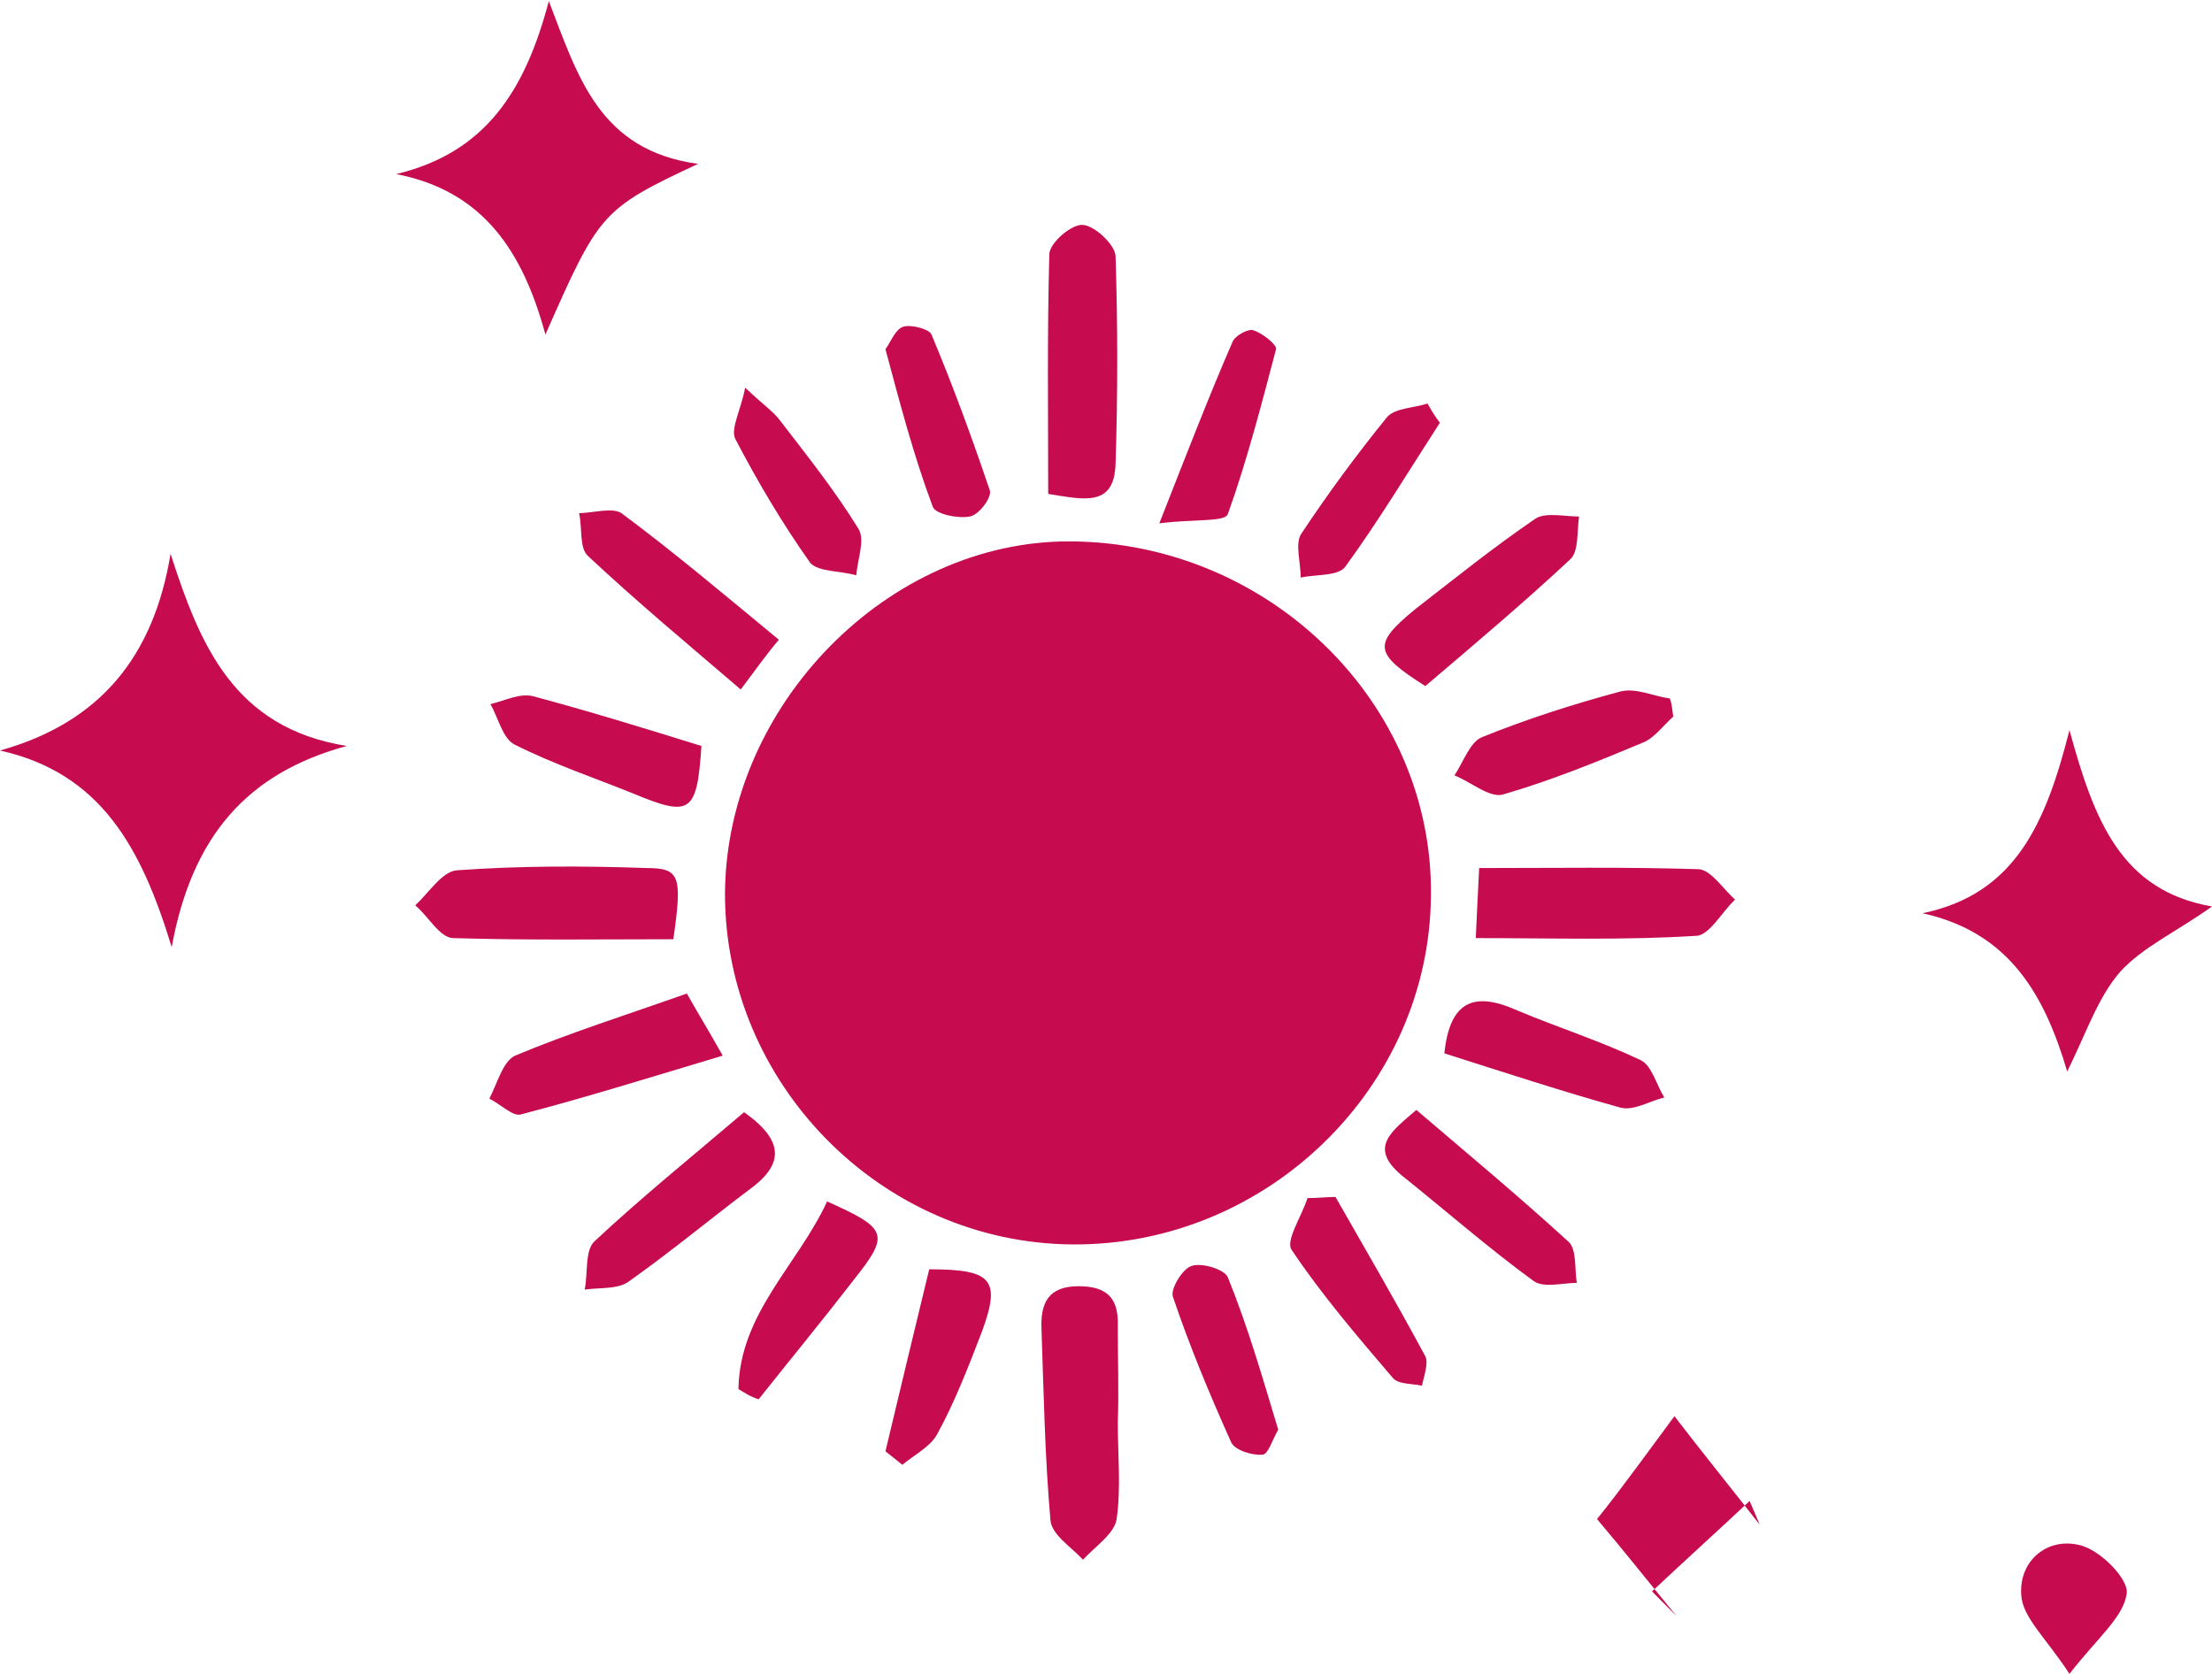
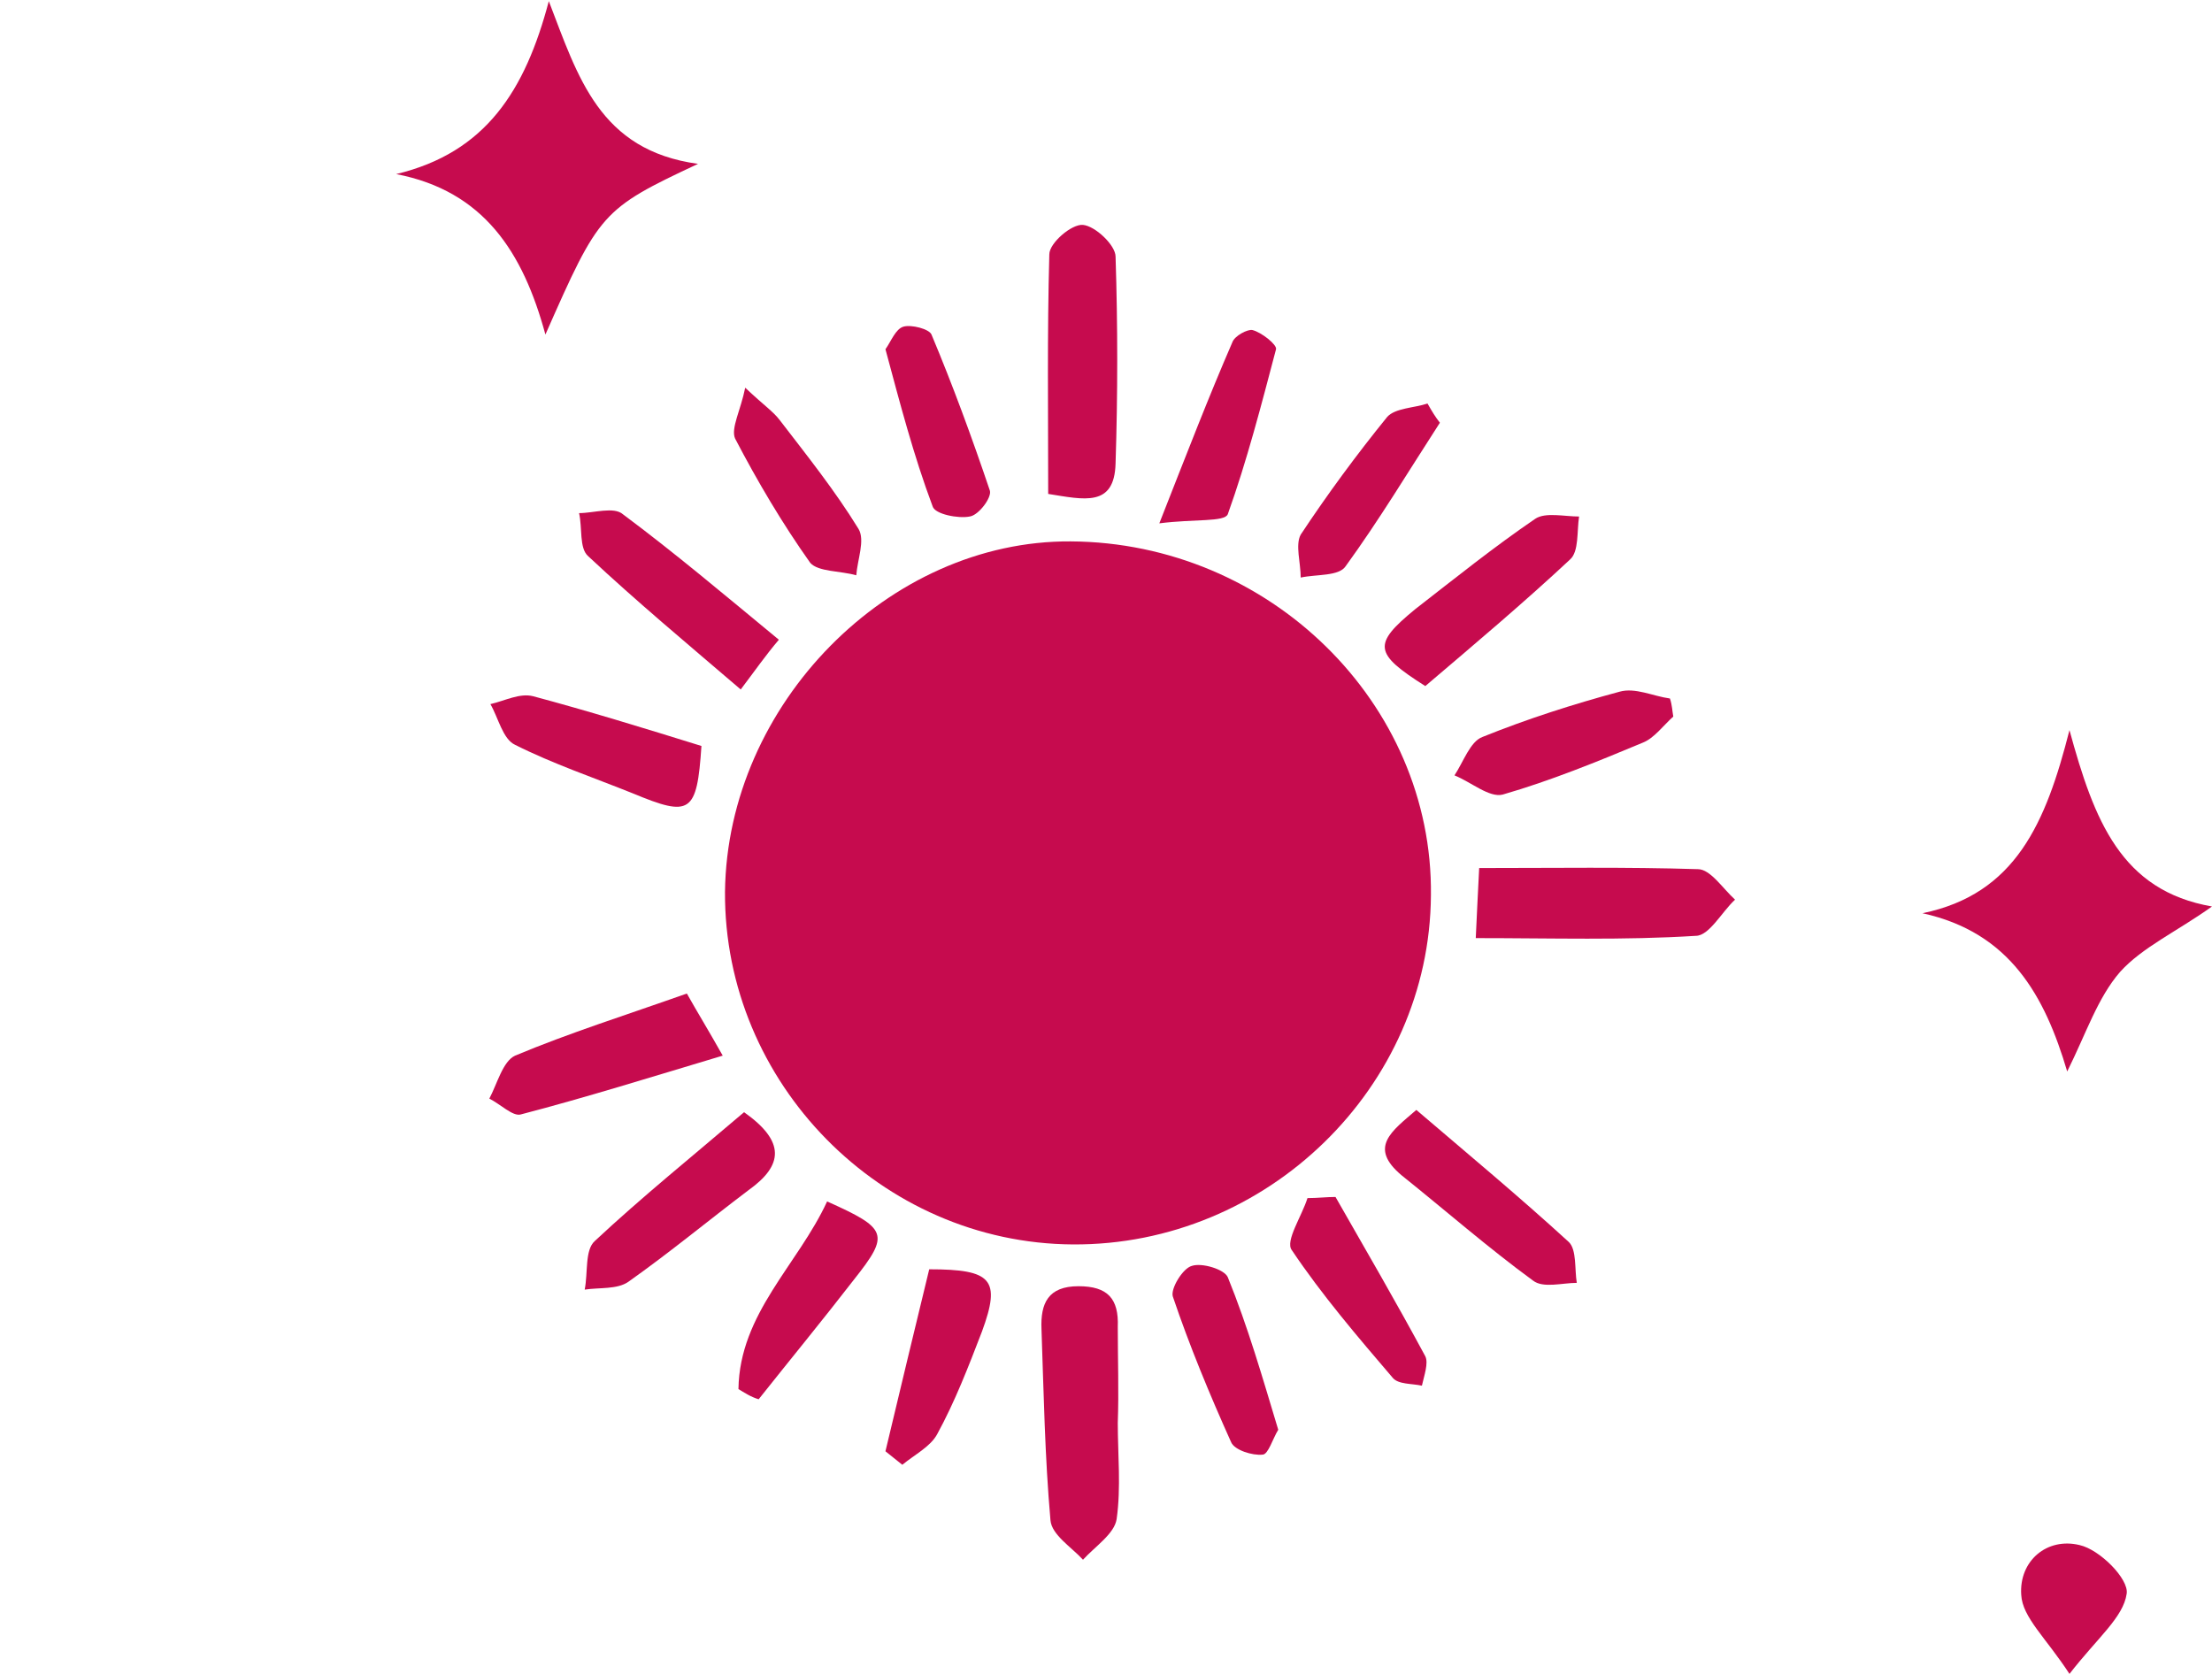
<svg xmlns="http://www.w3.org/2000/svg" width="37" height="28" viewBox="0 0 37 28" fill="none">
  <g clip-path="url(#clip0_86_200)">
    <path d="M17.946 20.816C14.736 20.797 12.108 18.112 12.127 14.917C12.164 11.779 14.868 9.037 17.909 9.056C21.231 9.075 23.972 11.76 23.935 14.974C23.916 18.188 21.194 20.835 17.946 20.816ZM17.946 10.588C15.675 10.588 13.666 12.629 13.629 14.955C13.591 17.129 15.712 19.284 17.89 19.284C20.236 19.284 22.358 17.224 22.339 14.936C22.339 12.591 20.311 10.588 17.946 10.588Z" fill="#C60B4E" />
-     <path d="M0 12.554C1.69 12.081 2.572 10.966 2.853 9.264C3.341 10.777 3.905 12.176 5.801 12.478C4.13 12.932 3.21 13.991 2.872 15.843C2.365 14.18 1.69 12.932 0 12.554Z" fill="#C60B4E" />
    <path d="M11.676 2.741C10.062 3.498 10.024 3.554 9.123 5.596C8.748 4.216 8.091 3.195 6.627 2.912C8.128 2.552 8.785 1.513 9.18 0.019C9.668 1.286 10.024 2.515 11.676 2.741Z" fill="#C60B4E" />
    <path d="M32.157 15.276C33.715 14.955 34.222 13.764 34.616 12.213C35.029 13.726 35.479 14.898 37 15.163C36.418 15.579 35.836 15.843 35.461 16.259C35.085 16.694 34.898 17.28 34.578 17.923C34.203 16.656 33.621 15.598 32.157 15.276Z" fill="#C60B4E" />
    <path d="M18.697 23.803C18.697 24.332 18.753 24.881 18.678 25.41C18.641 25.656 18.322 25.864 18.115 26.09C17.927 25.883 17.59 25.674 17.571 25.429C17.477 24.37 17.458 23.292 17.421 22.234C17.402 21.799 17.533 21.515 18.04 21.515C18.528 21.515 18.716 21.723 18.697 22.196C18.697 22.744 18.716 23.273 18.697 23.803Z" fill="#C60B4E" />
    <path d="M17.533 8.262C17.533 6.92 17.515 5.577 17.552 4.254C17.552 4.065 17.927 3.743 18.115 3.762C18.322 3.781 18.66 4.103 18.66 4.292C18.697 5.445 18.697 6.598 18.66 7.752C18.641 8.489 18.134 8.357 17.533 8.262Z" fill="#C60B4E" />
-     <path d="M11.263 15.711C10.062 15.711 8.823 15.73 7.584 15.692C7.359 15.692 7.171 15.333 6.946 15.144C7.171 14.936 7.396 14.577 7.64 14.558C8.692 14.482 9.743 14.482 10.813 14.52C11.376 14.52 11.414 14.652 11.263 15.711Z" fill="#C60B4E" />
    <path d="M24.685 15.692C24.704 15.238 24.723 14.936 24.742 14.52C26 14.52 27.201 14.501 28.402 14.539C28.609 14.539 28.815 14.86 29.022 15.049C28.797 15.257 28.59 15.654 28.365 15.654C27.163 15.73 25.962 15.692 24.685 15.692Z" fill="#C60B4E" />
-     <path d="M28.008 23.689C28.459 24.276 28.947 24.881 29.435 25.504C29.378 25.372 29.322 25.24 29.266 25.107C28.721 25.618 28.177 26.109 27.633 26.62C27.764 26.752 27.914 26.903 28.046 27.036C27.595 26.488 27.163 25.939 26.713 25.41C27.126 24.899 27.558 24.294 28.008 23.689Z" fill="#C60B4E" />
    <path d="M11.489 16.619C11.658 16.921 11.845 17.224 12.089 17.658C10.888 18.018 9.799 18.358 8.71 18.642C8.579 18.679 8.372 18.471 8.185 18.377C8.316 18.131 8.41 17.753 8.616 17.658C9.518 17.28 10.475 16.978 11.489 16.619Z" fill="#C60B4E" />
    <path d="M13.028 10.701C12.803 10.966 12.634 11.211 12.39 11.533C11.507 10.777 10.644 10.058 9.837 9.302C9.686 9.169 9.743 8.829 9.686 8.583C9.931 8.583 10.268 8.47 10.419 8.602C11.282 9.245 12.089 9.926 13.028 10.701Z" fill="#C60B4E" />
    <path d="M23.841 11.476C22.977 10.928 22.958 10.777 23.672 10.19C24.329 9.68 24.986 9.151 25.68 8.678C25.849 8.564 26.168 8.64 26.413 8.64C26.375 8.886 26.413 9.226 26.262 9.359C25.493 10.077 24.685 10.758 23.841 11.476Z" fill="#C60B4E" />
    <path d="M12.446 18.604C13.14 19.095 13.103 19.492 12.521 19.908C11.845 20.419 11.207 20.948 10.512 21.44C10.325 21.572 10.024 21.534 9.78 21.572C9.837 21.288 9.78 20.91 9.949 20.759C10.738 20.022 11.582 19.341 12.446 18.604Z" fill="#C60B4E" />
    <path d="M23.691 18.566C24.554 19.303 25.418 20.022 26.244 20.778C26.375 20.91 26.337 21.232 26.375 21.459C26.131 21.459 25.812 21.553 25.643 21.421C24.892 20.872 24.179 20.248 23.447 19.662C22.883 19.19 23.277 18.925 23.691 18.566Z" fill="#C60B4E" />
    <path d="M11.733 12.478C11.658 13.612 11.545 13.669 10.588 13.272C9.931 13.007 9.255 12.78 8.616 12.459C8.41 12.365 8.335 12.005 8.203 11.778C8.447 11.722 8.692 11.589 8.917 11.646C9.837 11.892 10.757 12.175 11.733 12.478Z" fill="#C60B4E" />
-     <path d="M24.16 17.62C24.254 16.694 24.704 16.6 25.38 16.902C26.056 17.186 26.769 17.413 27.445 17.734C27.633 17.828 27.708 18.15 27.839 18.358C27.595 18.415 27.332 18.585 27.107 18.528C26.15 18.263 25.174 17.942 24.16 17.62Z" fill="#C60B4E" />
    <path d="M27.989 11.986C27.82 12.138 27.67 12.346 27.483 12.421C26.713 12.743 25.924 13.064 25.136 13.291C24.911 13.348 24.61 13.083 24.329 12.97C24.479 12.743 24.592 12.402 24.798 12.327C25.549 12.024 26.319 11.778 27.088 11.571C27.351 11.495 27.651 11.646 27.933 11.684C27.971 11.797 27.971 11.892 27.989 11.986Z" fill="#C60B4E" />
    <path d="M12.352 23.236C12.371 21.969 13.347 21.156 13.835 20.097C14.849 20.551 14.886 20.645 14.286 21.402C13.76 22.082 13.216 22.744 12.69 23.406C12.559 23.368 12.446 23.292 12.352 23.236Z" fill="#C60B4E" />
    <path d="M19.392 8.754C19.861 7.562 20.218 6.636 20.612 5.729C20.649 5.615 20.875 5.502 20.95 5.521C21.1 5.558 21.363 5.766 21.344 5.842C21.1 6.768 20.856 7.714 20.537 8.602C20.48 8.735 19.992 8.678 19.392 8.754Z" fill="#C60B4E" />
    <path d="M14.811 24.276C15.055 23.255 15.299 22.234 15.543 21.232C16.595 21.232 16.745 21.402 16.426 22.271C16.2 22.858 15.975 23.444 15.675 23.992C15.562 24.2 15.299 24.332 15.093 24.502C14.999 24.427 14.905 24.351 14.811 24.276Z" fill="#C60B4E" />
    <path d="M14.811 5.842C14.905 5.71 14.98 5.502 15.112 5.464C15.243 5.426 15.543 5.502 15.581 5.596C15.938 6.447 16.257 7.317 16.557 8.205C16.595 8.319 16.369 8.621 16.219 8.64C16.031 8.678 15.637 8.602 15.6 8.47C15.281 7.619 15.055 6.749 14.811 5.842Z" fill="#C60B4E" />
    <path d="M21.381 23.916C21.288 24.067 21.213 24.332 21.119 24.332C20.95 24.351 20.649 24.257 20.593 24.124C20.236 23.33 19.898 22.517 19.617 21.685C19.579 21.553 19.786 21.213 19.936 21.175C20.105 21.118 20.48 21.232 20.537 21.364C20.875 22.196 21.119 23.047 21.381 23.916Z" fill="#C60B4E" />
    <path d="M22.339 20.022C22.846 20.91 23.353 21.78 23.841 22.687C23.897 22.801 23.822 23.009 23.784 23.179C23.615 23.141 23.39 23.16 23.296 23.047C22.714 22.366 22.114 21.666 21.607 20.91C21.494 20.759 21.776 20.343 21.87 20.041C22.039 20.041 22.189 20.022 22.339 20.022Z" fill="#C60B4E" />
    <path d="M12.465 6.485C12.784 6.787 12.934 6.882 13.047 7.033C13.497 7.619 13.966 8.205 14.361 8.848C14.473 9.037 14.342 9.359 14.323 9.623C14.06 9.548 13.685 9.566 13.553 9.415C13.084 8.754 12.671 8.054 12.296 7.336C12.221 7.165 12.39 6.863 12.465 6.485Z" fill="#C60B4E" />
    <path d="M24.085 7.071C23.559 7.884 23.071 8.697 22.508 9.472C22.395 9.642 22.02 9.604 21.757 9.661C21.757 9.415 21.663 9.113 21.757 8.943C22.207 8.262 22.696 7.6 23.202 6.976C23.334 6.825 23.653 6.825 23.878 6.75C23.953 6.882 24.01 6.976 24.085 7.071Z" fill="#C60B4E" />
    <path d="M34.616 28C34.222 27.395 33.828 27.055 33.809 26.677C33.771 26.109 34.24 25.712 34.785 25.845C35.123 25.92 35.611 26.412 35.573 26.658C35.517 27.055 35.085 27.395 34.616 28Z" fill="#C60B4E" />
    <path d="M18.003 20.551C21.03 20.551 23.484 18.079 23.484 15.03C23.484 11.981 21.03 9.51 18.003 9.51C14.975 9.51 12.521 11.981 12.521 15.03C12.521 18.079 14.975 20.551 18.003 20.551Z" fill="#C60B4E" />
  </g>
  <defs>
    <clipPath id="clip0_86_200">
      <rect width="37" height="28" fill="white" />
    </clipPath>
  </defs>
</svg>